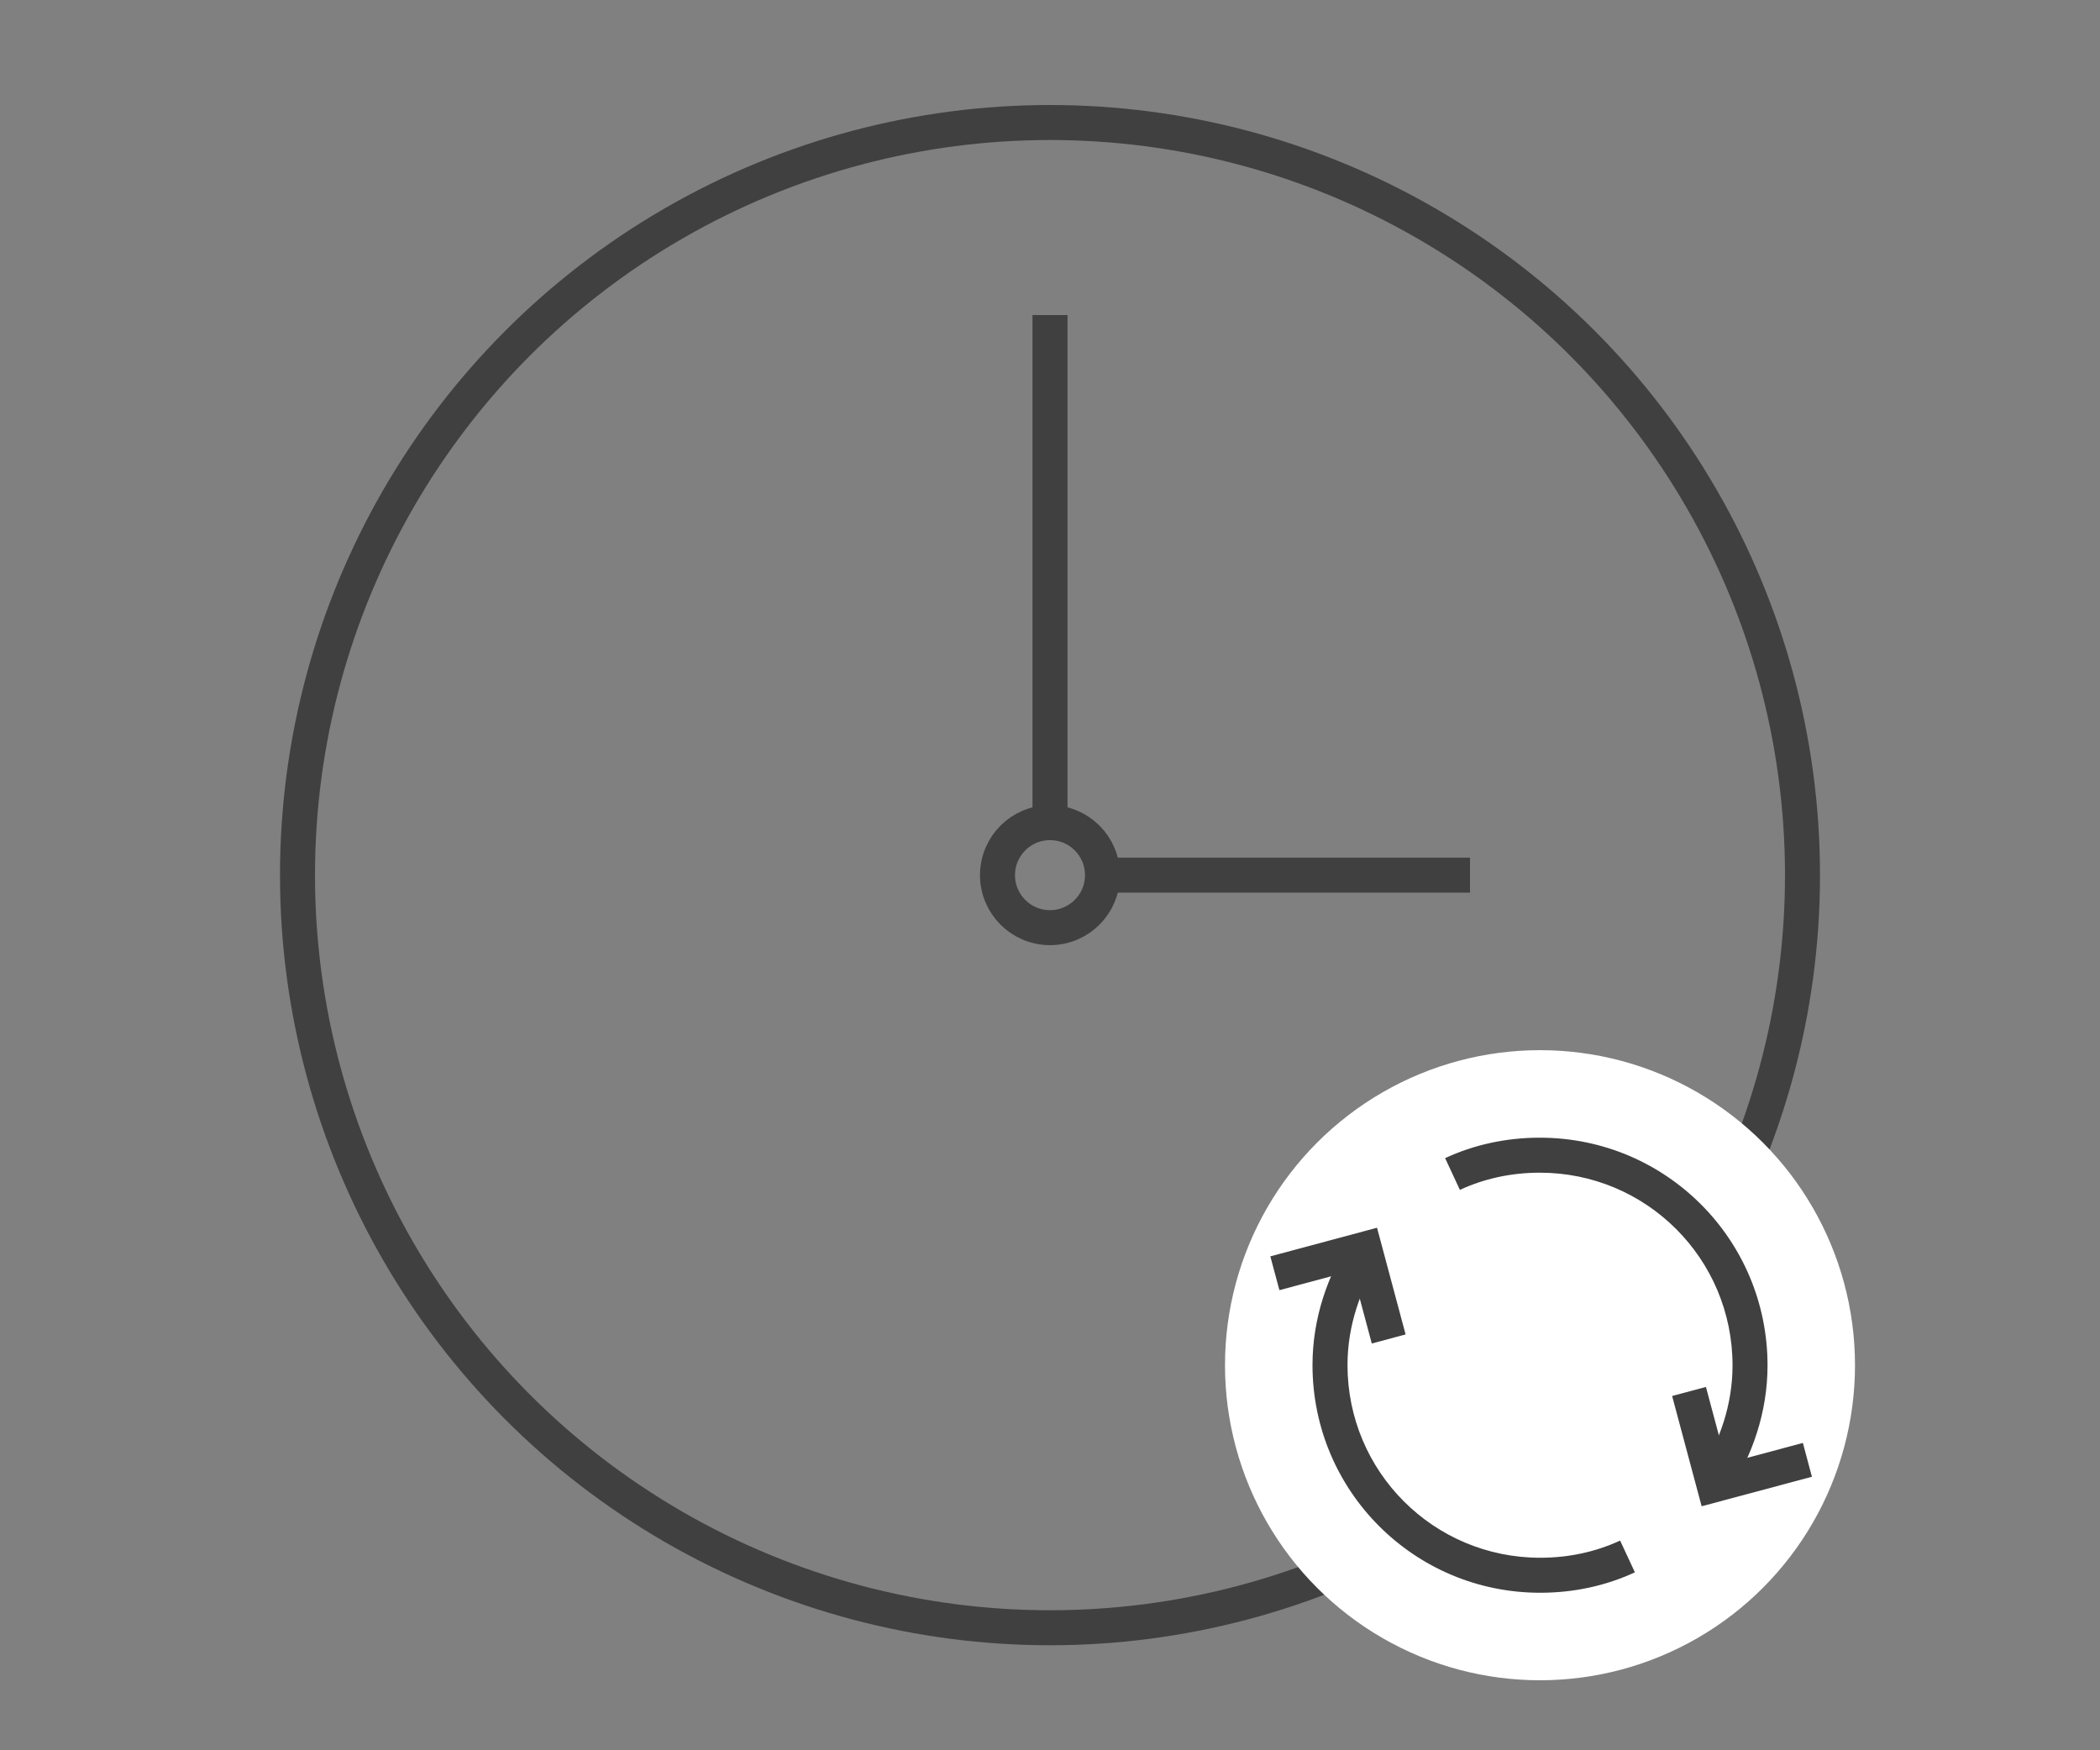
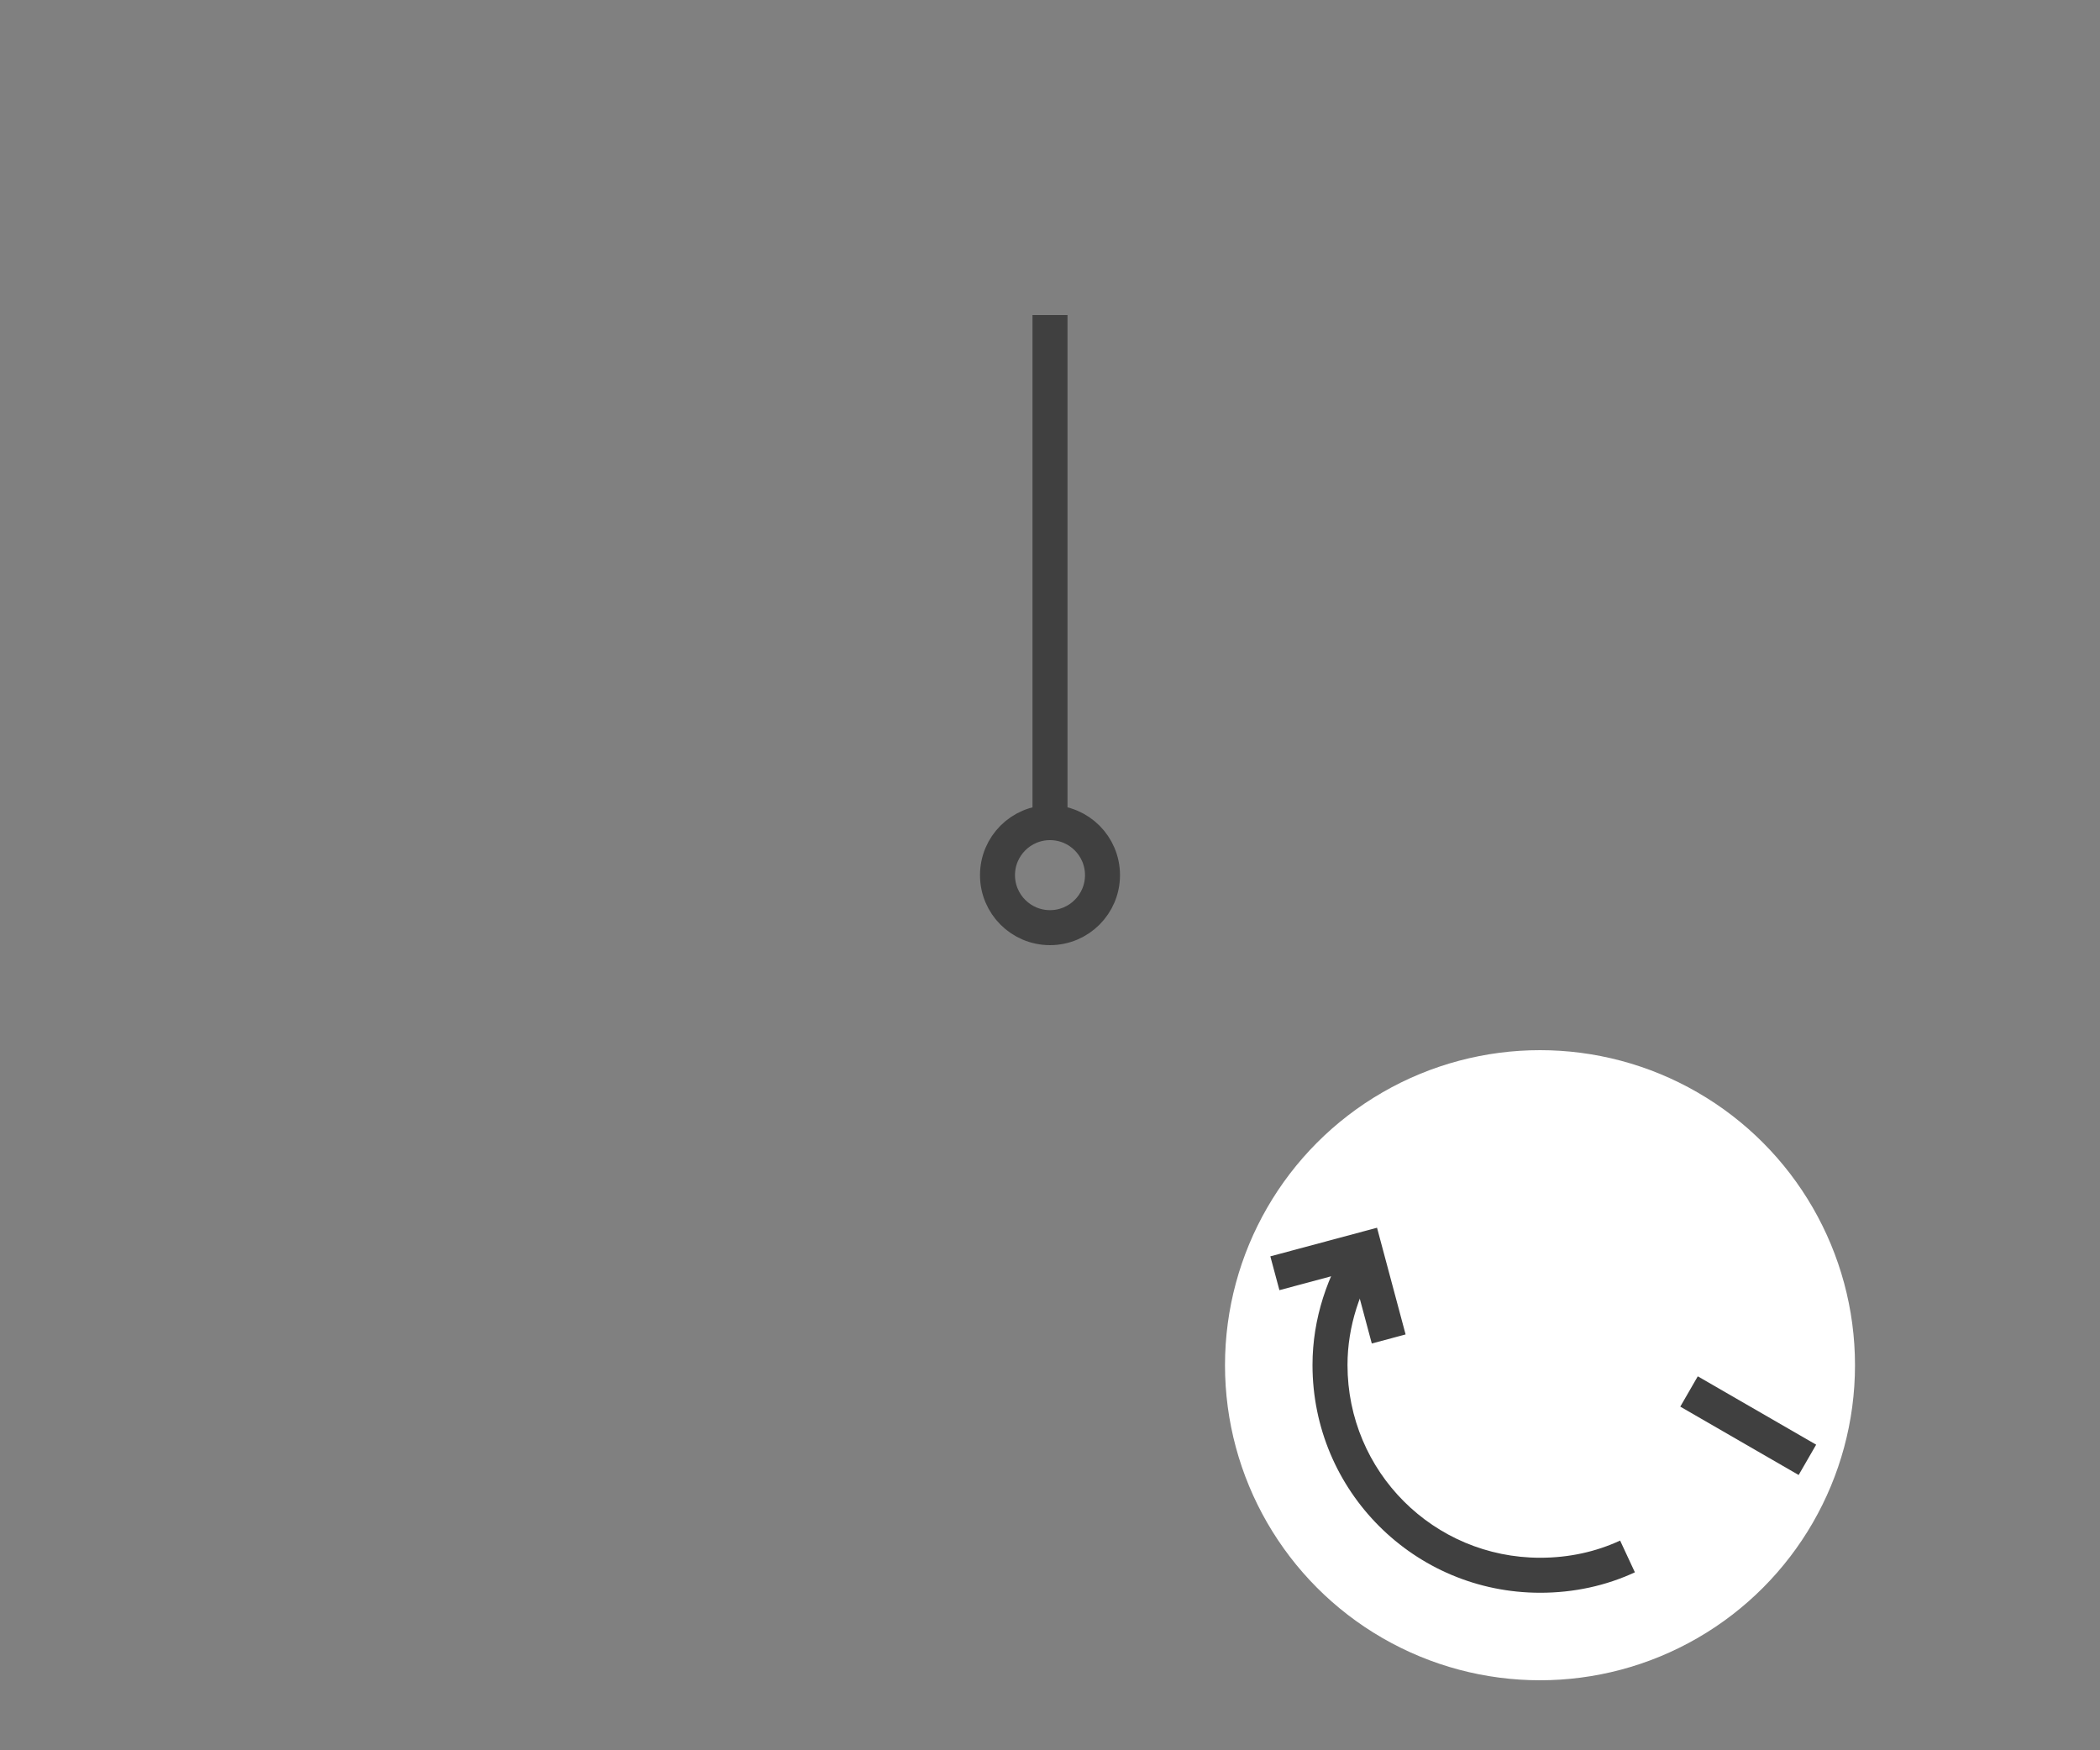
<svg xmlns="http://www.w3.org/2000/svg" width="60" height="50" viewBox="0 0 60 50" fill="none">
  <rect x="0" y="0" width="60" height="50" fill="#808080" stroke="none" />
-   <circle cx="30" cy="25" r="21.5" stroke="#404040" />
  <circle cx="30" cy="25" r="1.5" stroke="#404040" />
  <path d="M30 23.5V9" stroke="#404040" />
-   <path d="M31.5 25H42" stroke="#404040" />
  <circle cx="44" cy="39" r="9" fill="white" />
  <path d="M38.618 35.366C37.931 36.413 37.5 37.665 37.5 38.994L38.5 38.994C38.5 37.883 38.861 36.819 39.455 35.914L38.618 35.366ZM37.5 38.994C37.5 42.593 40.407 45.5 44.006 45.5L44.006 44.5C40.959 44.5 38.5 42.041 38.5 38.994L37.5 38.994ZM44.006 45.5C44.969 45.5 45.887 45.299 46.711 44.916L46.289 44.009C45.603 44.328 44.829 44.5 44.006 44.5L44.006 45.5Z" fill="#404040" />
-   <path d="M49.382 42.635C50.069 41.588 50.501 40.335 50.501 39.006H49.501C49.501 40.117 49.14 41.181 48.546 42.086L49.382 42.635ZM50.501 39.006C50.501 35.407 47.594 32.5 43.994 32.5V33.5C47.042 33.5 49.501 35.959 49.501 39.006H50.501ZM43.994 32.5C43.031 32.5 42.113 32.702 41.289 33.084L41.711 33.991C42.398 33.672 43.172 33.5 43.994 33.5V32.5Z" fill="#404040" />
  <path d="M39.677 38.25L38.99 35.685L36.425 36.373" stroke="#404040" />
-   <path d="M48.258 39.75L48.972 42.417L51.64 41.703" stroke="#404040" />
+   <path d="M48.258 39.75L51.64 41.703" stroke="#404040" />
</svg>